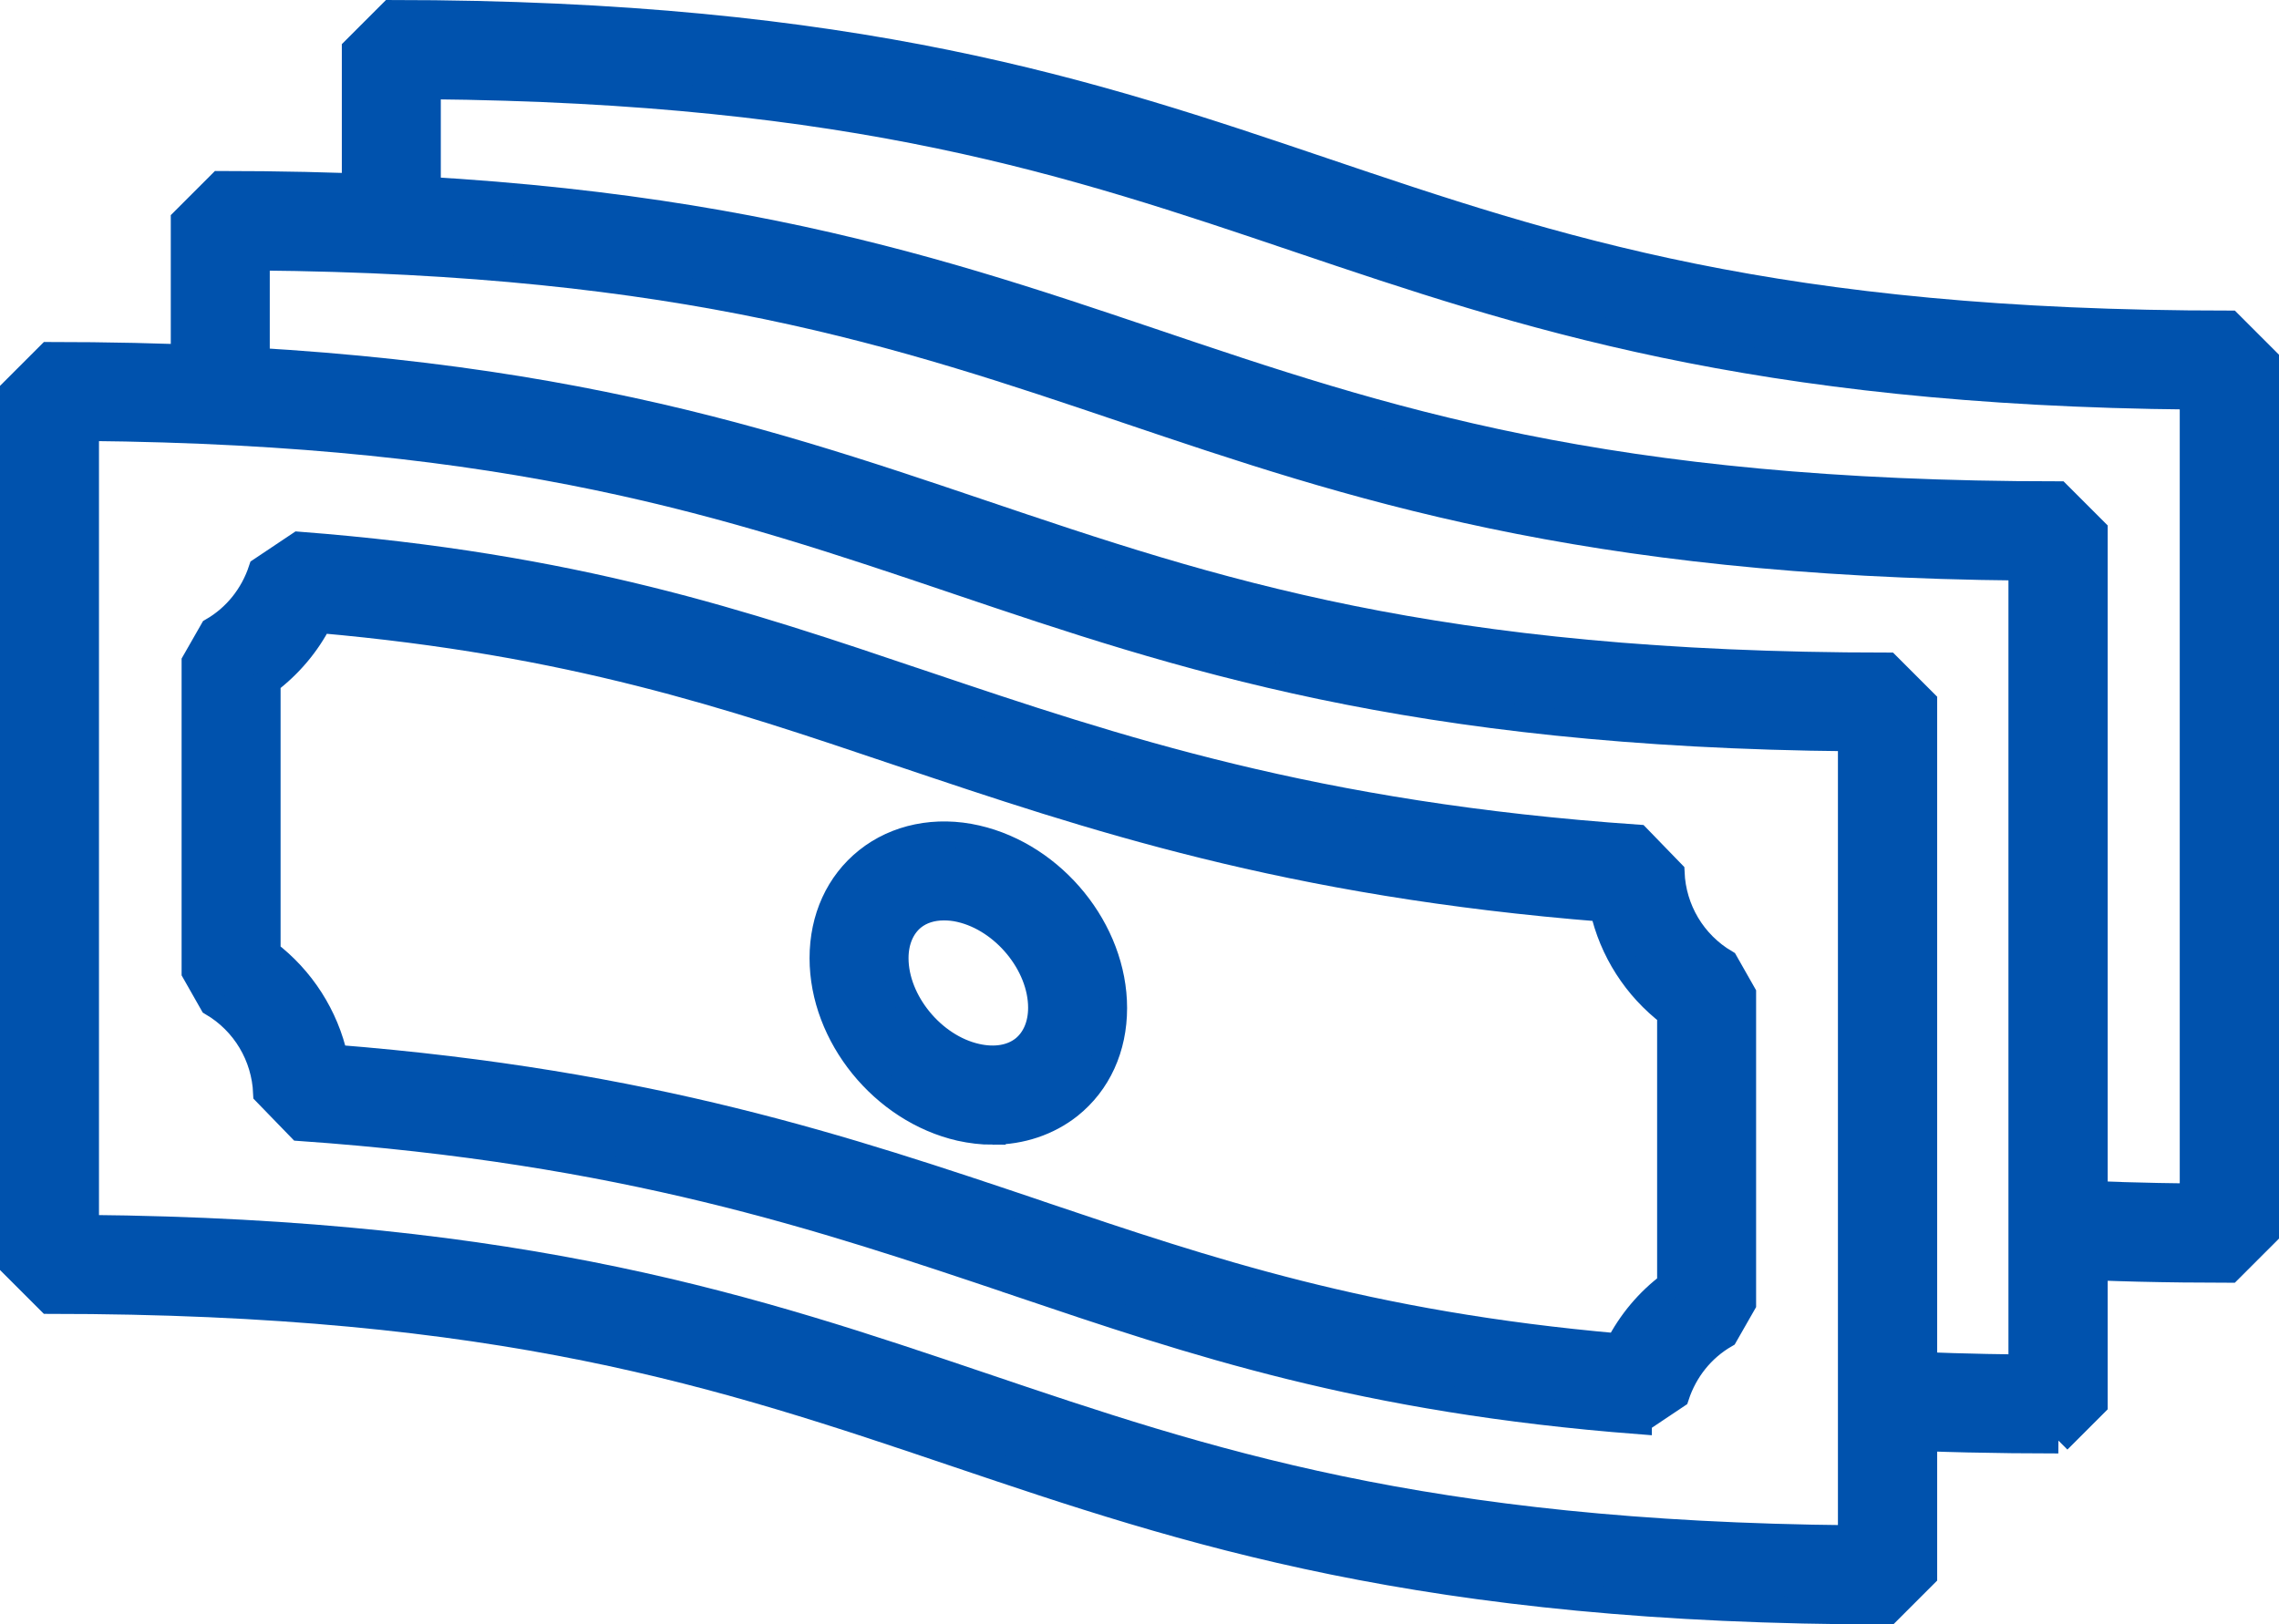
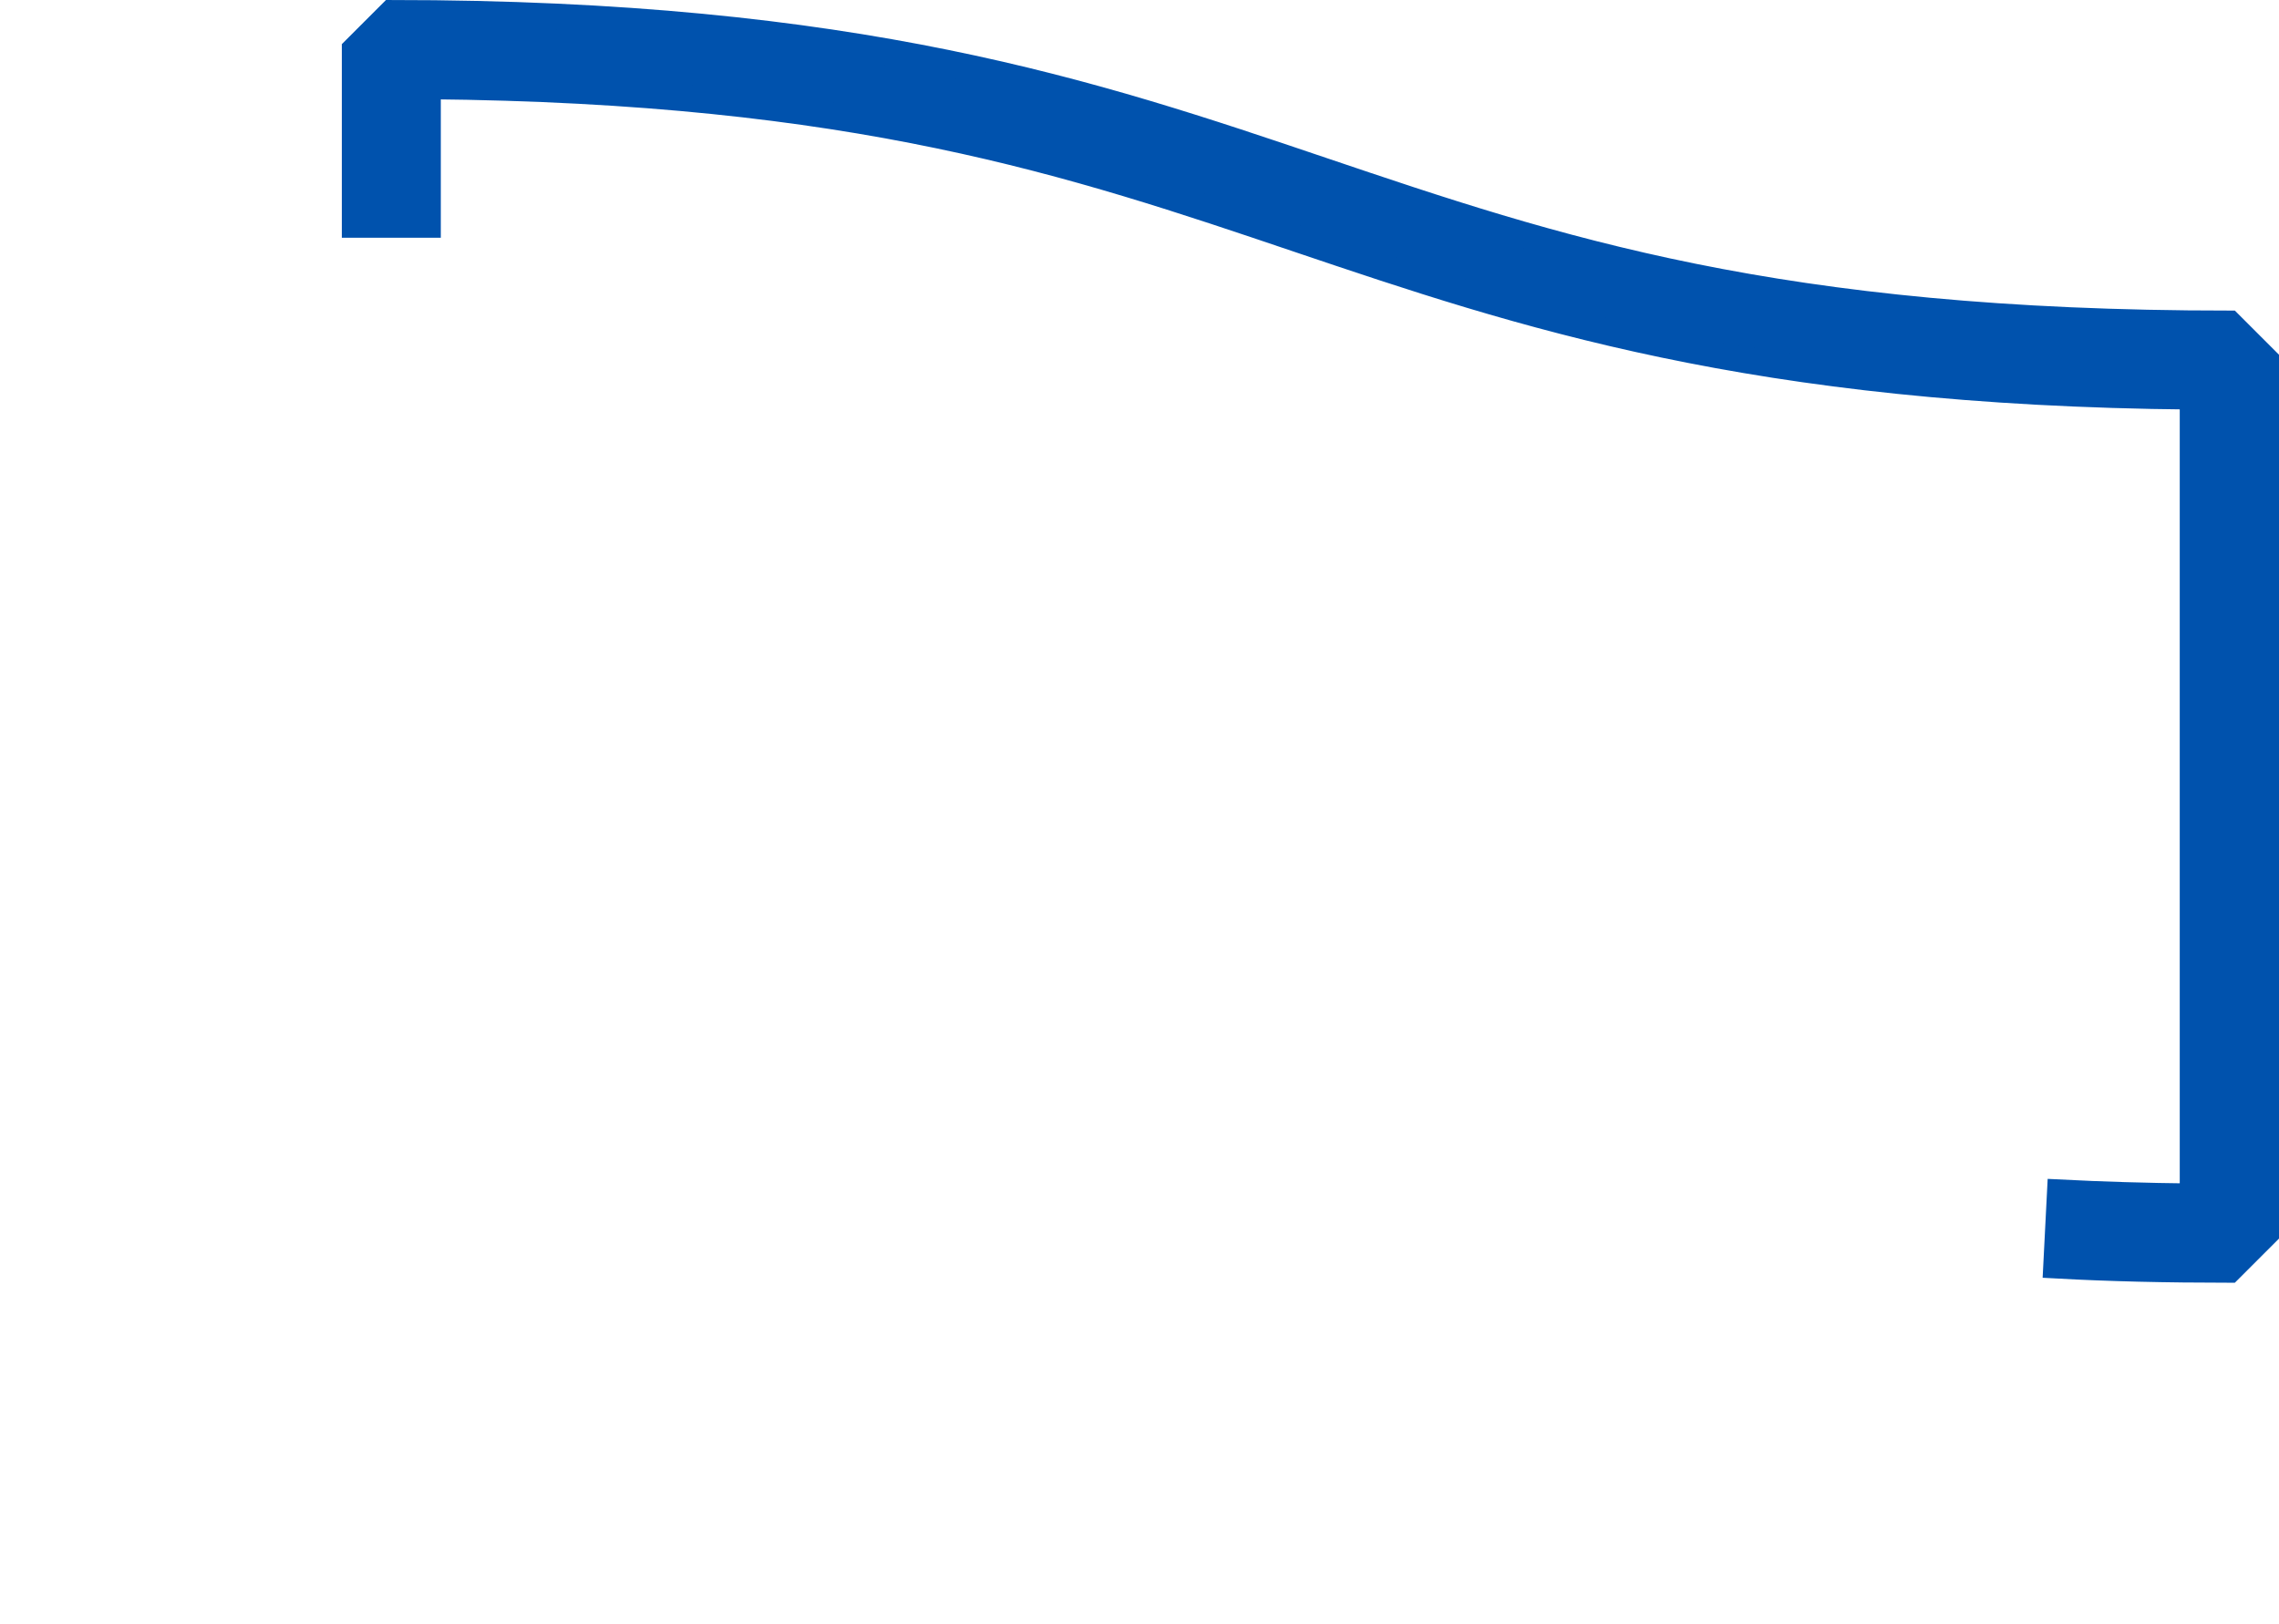
<svg xmlns="http://www.w3.org/2000/svg" id="Capa_1" viewBox="0 0 86.34 61.56">
  <defs>
    <style>.cls-1{fill:#0052ad;stroke:#0052ad;stroke-miterlimit:10;}</style>
  </defs>
-   <path class="cls-1" d="m71.51,61.06c-17.63,0-26.59-3.03-35.26-5.96-8.84-2.99-17.19-5.81-34.38-5.81l-1.38-1.38V14.84l1.38-1.38c17.63,0,26.59,3.03,35.26,5.96,8.84,2.99,17.19,5.81,34.38,5.81l1.38,1.38v33.08l-1.38,1.38ZM3.25,46.54c16.73.15,25.44,3.1,33.88,5.95,8.6,2.91,16.74,5.66,33,5.81v-30.33c-16.73-.15-25.45-3.1-33.88-5.95-8.6-2.91-16.74-5.66-33-5.81v30.33Z" />
-   <path class="cls-1" d="m77.98,54.58c-2.41,0-4.55-.05-6.55-.15l.14-2.75c1.56.08,3.21.13,5.02.15v-30.33c-16.73-.15-25.44-3.1-33.88-5.95-8.6-2.91-16.74-5.66-32.99-5.8v5.24h-2.75v-6.63l1.38-1.38c17.63,0,26.59,3.03,35.25,5.95,8.84,2.99,17.19,5.81,34.37,5.81l1.38,1.38v33.08l-1.38,1.38Z" />
  <path class="cls-1" d="m84.46,48.11c-2.41,0-4.55-.05-6.55-.16l.14-2.75c1.57.08,3.22.13,5.03.15V15.02c-16.73-.15-25.44-3.1-33.88-5.95-8.6-2.91-16.74-5.66-33-5.81v5.25h-2.75V1.88l1.38-1.38c17.64,0,26.6,3.03,35.26,5.96,8.84,2.99,17.19,5.81,34.37,5.81l1.38,1.38v33.08l-1.38,1.38Z" />
-   <path class="cls-1" d="m62.08,53.85c-10.47-.81-16.82-2.96-23.54-5.23l.3-1.35-.44,1.3c-7.25-2.44-14.74-4.97-27.03-5.83l-1.28-1.32c-.06-1.41-.82-2.69-2.04-3.41l-.67-1.18v-11.74s.68-1.19.68-1.19c.88-.51,1.53-1.33,1.85-2.3l1.42-.95c10.47.81,16.82,2.96,23.54,5.23l-.29,1.35.44-1.3c7.25,2.44,14.74,4.97,27.02,5.82l1.28,1.32c.06,1.41.82,2.69,2.04,3.41l.67,1.18v11.74l-.68,1.19c-.88.51-1.53,1.33-1.85,2.3l-1.42.95Zm-49.4-13.76c11.98.95,19.41,3.46,26.6,5.88l.14.05c6.34,2.14,12.34,4.17,21.89,5.01.47-.92,1.14-1.72,1.97-2.34v-10.28c-1.3-.99-2.2-2.4-2.55-3.98-11.97-.95-19.4-3.46-26.59-5.88l-.15-.05c-6.34-2.14-12.34-4.17-21.89-5.01-.47.92-1.14,1.71-1.97,2.34v10.28c1.3.99,2.2,2.4,2.55,3.98h0Z" />
-   <path class="cls-1" d="m37.6,42.88c-.4,0-.81-.05-1.22-.14-2.92-.67-5.21-3.49-5.21-6.43,0-1.51.6-2.83,1.69-3.7,1.1-.88,2.61-1.19,4.13-.84,2.92.67,5.21,3.49,5.21,6.43,0,1.51-.6,2.83-1.69,3.7-.81.64-1.83.98-2.91.98h0Zm-1.84-8.5c-.46,0-.87.13-1.18.38-.42.34-.66.89-.66,1.55,0,1.65,1.41,3.37,3.07,3.74.71.16,1.35.05,1.8-.31.42-.34.66-.89.66-1.55,0-1.65-1.41-3.36-3.07-3.74-.21-.05-.42-.07-.62-.07h0Z" />
</svg>